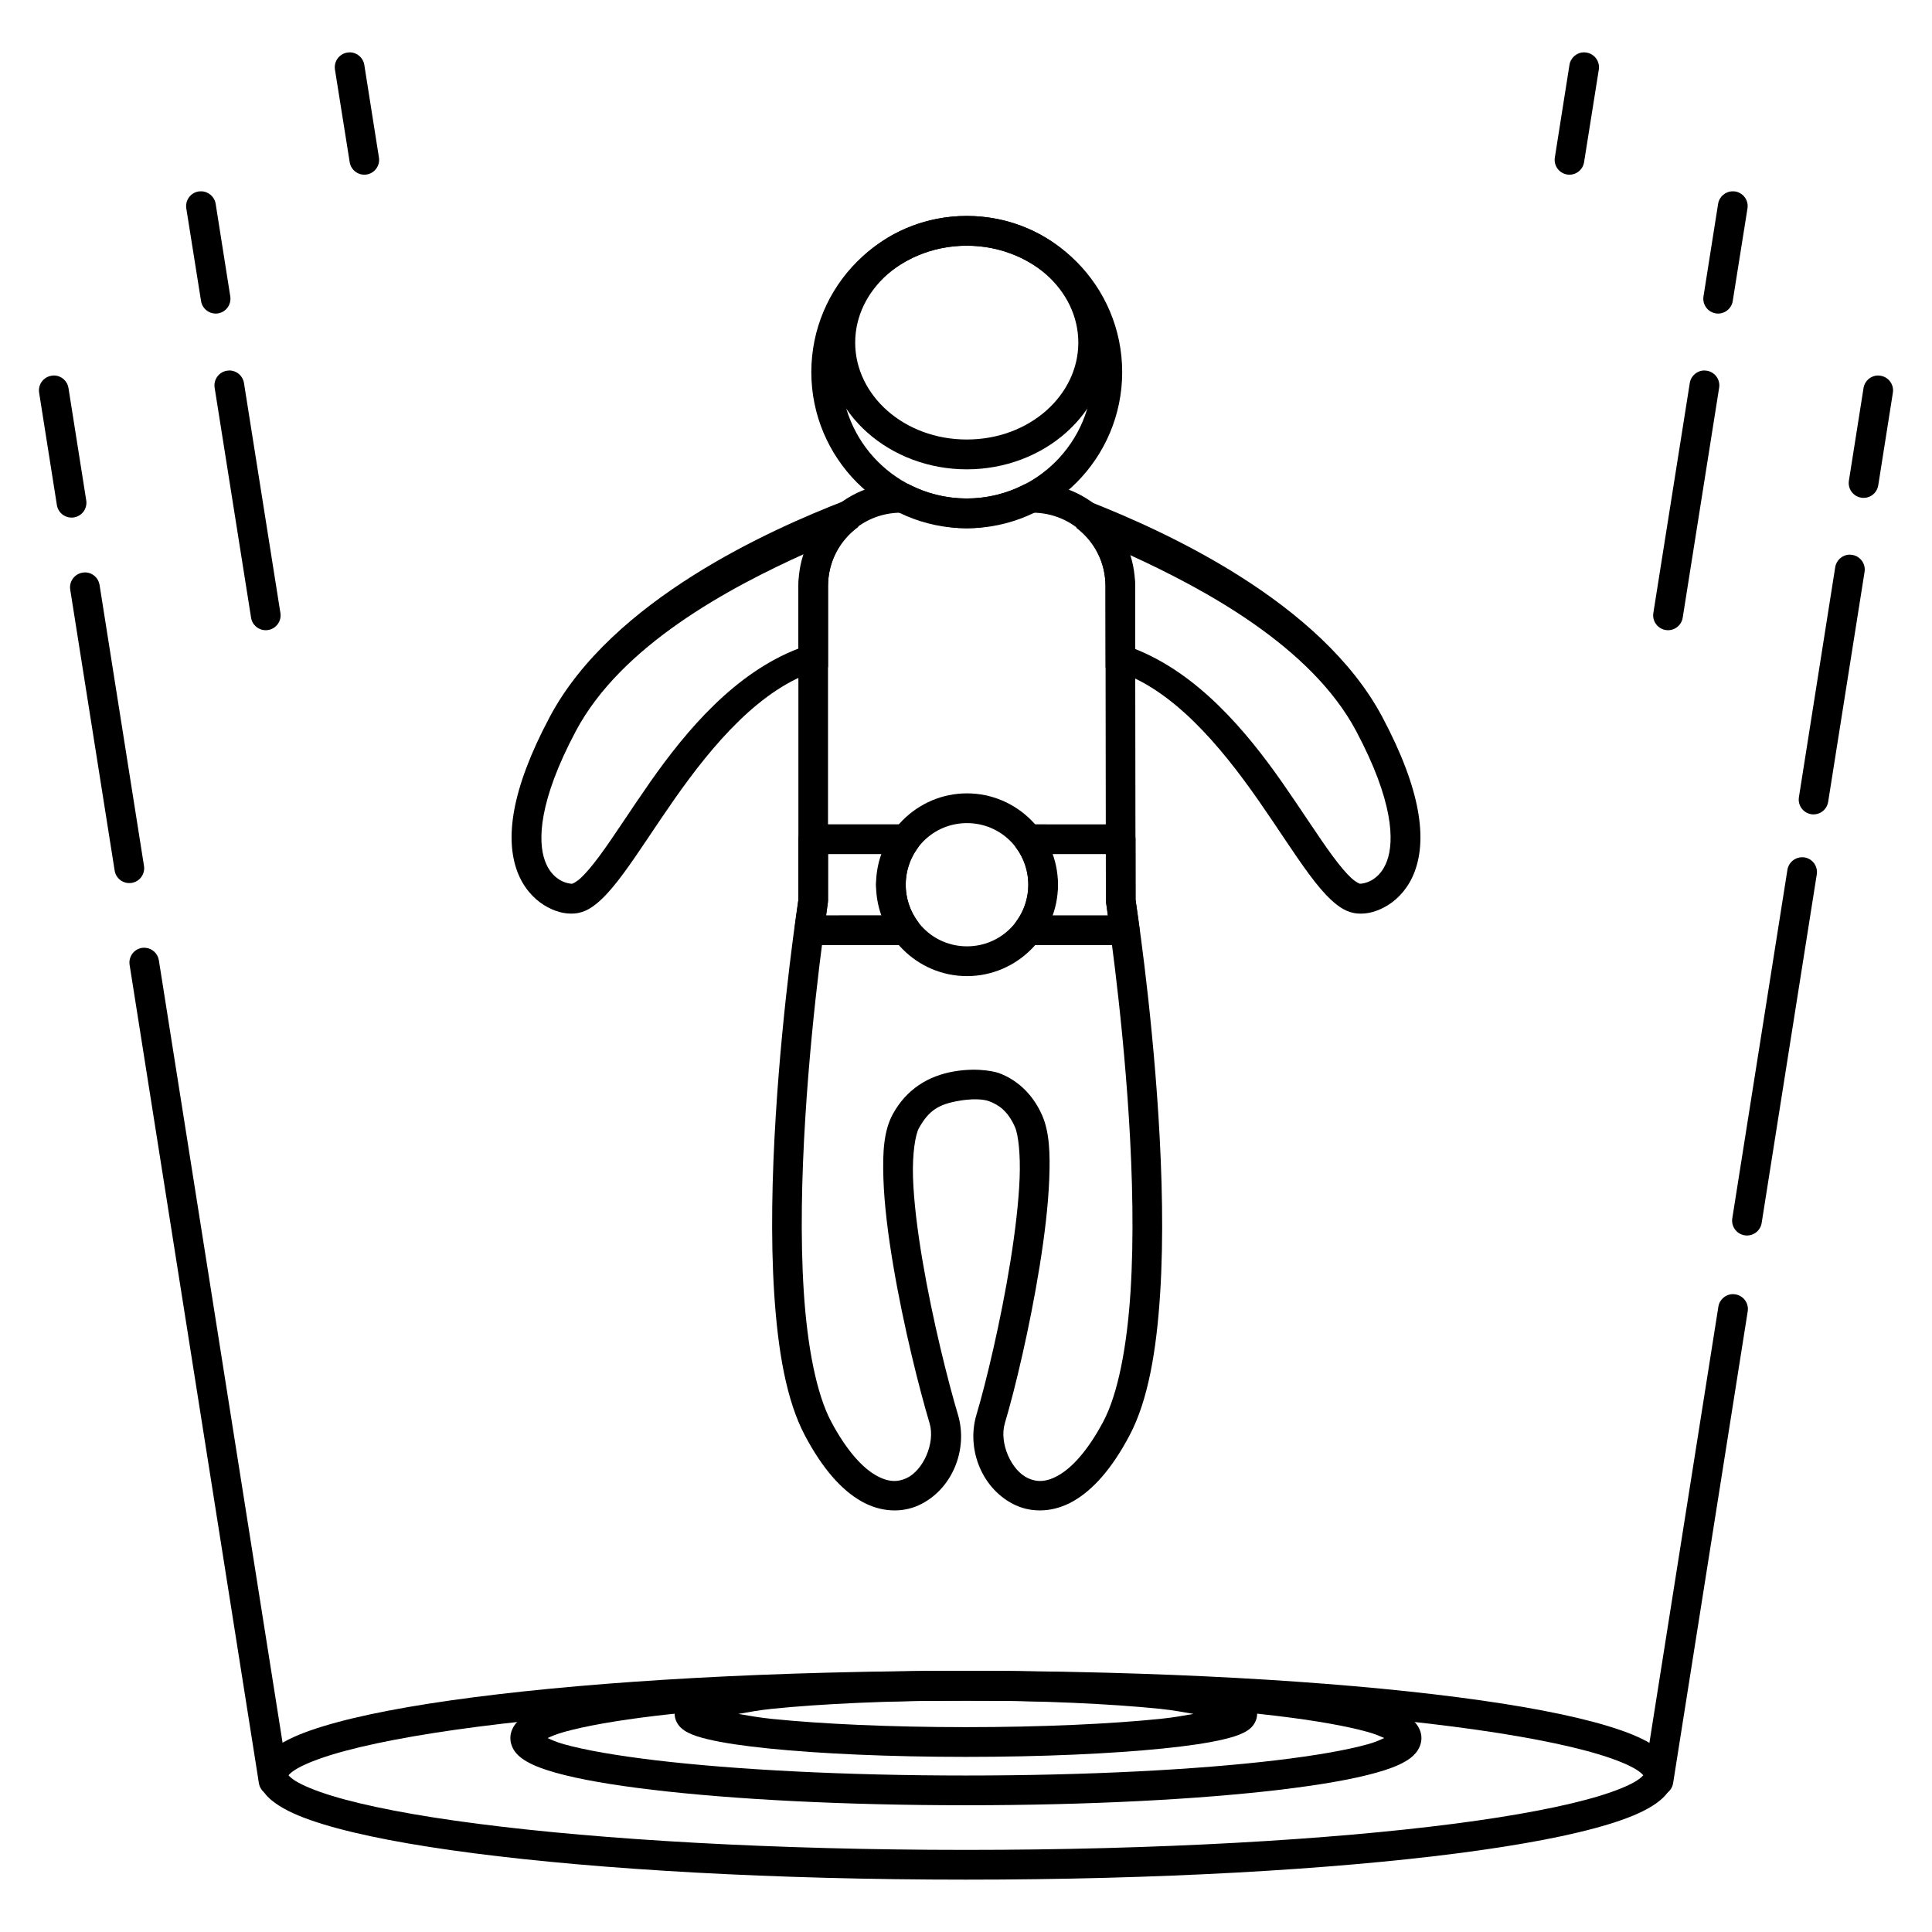
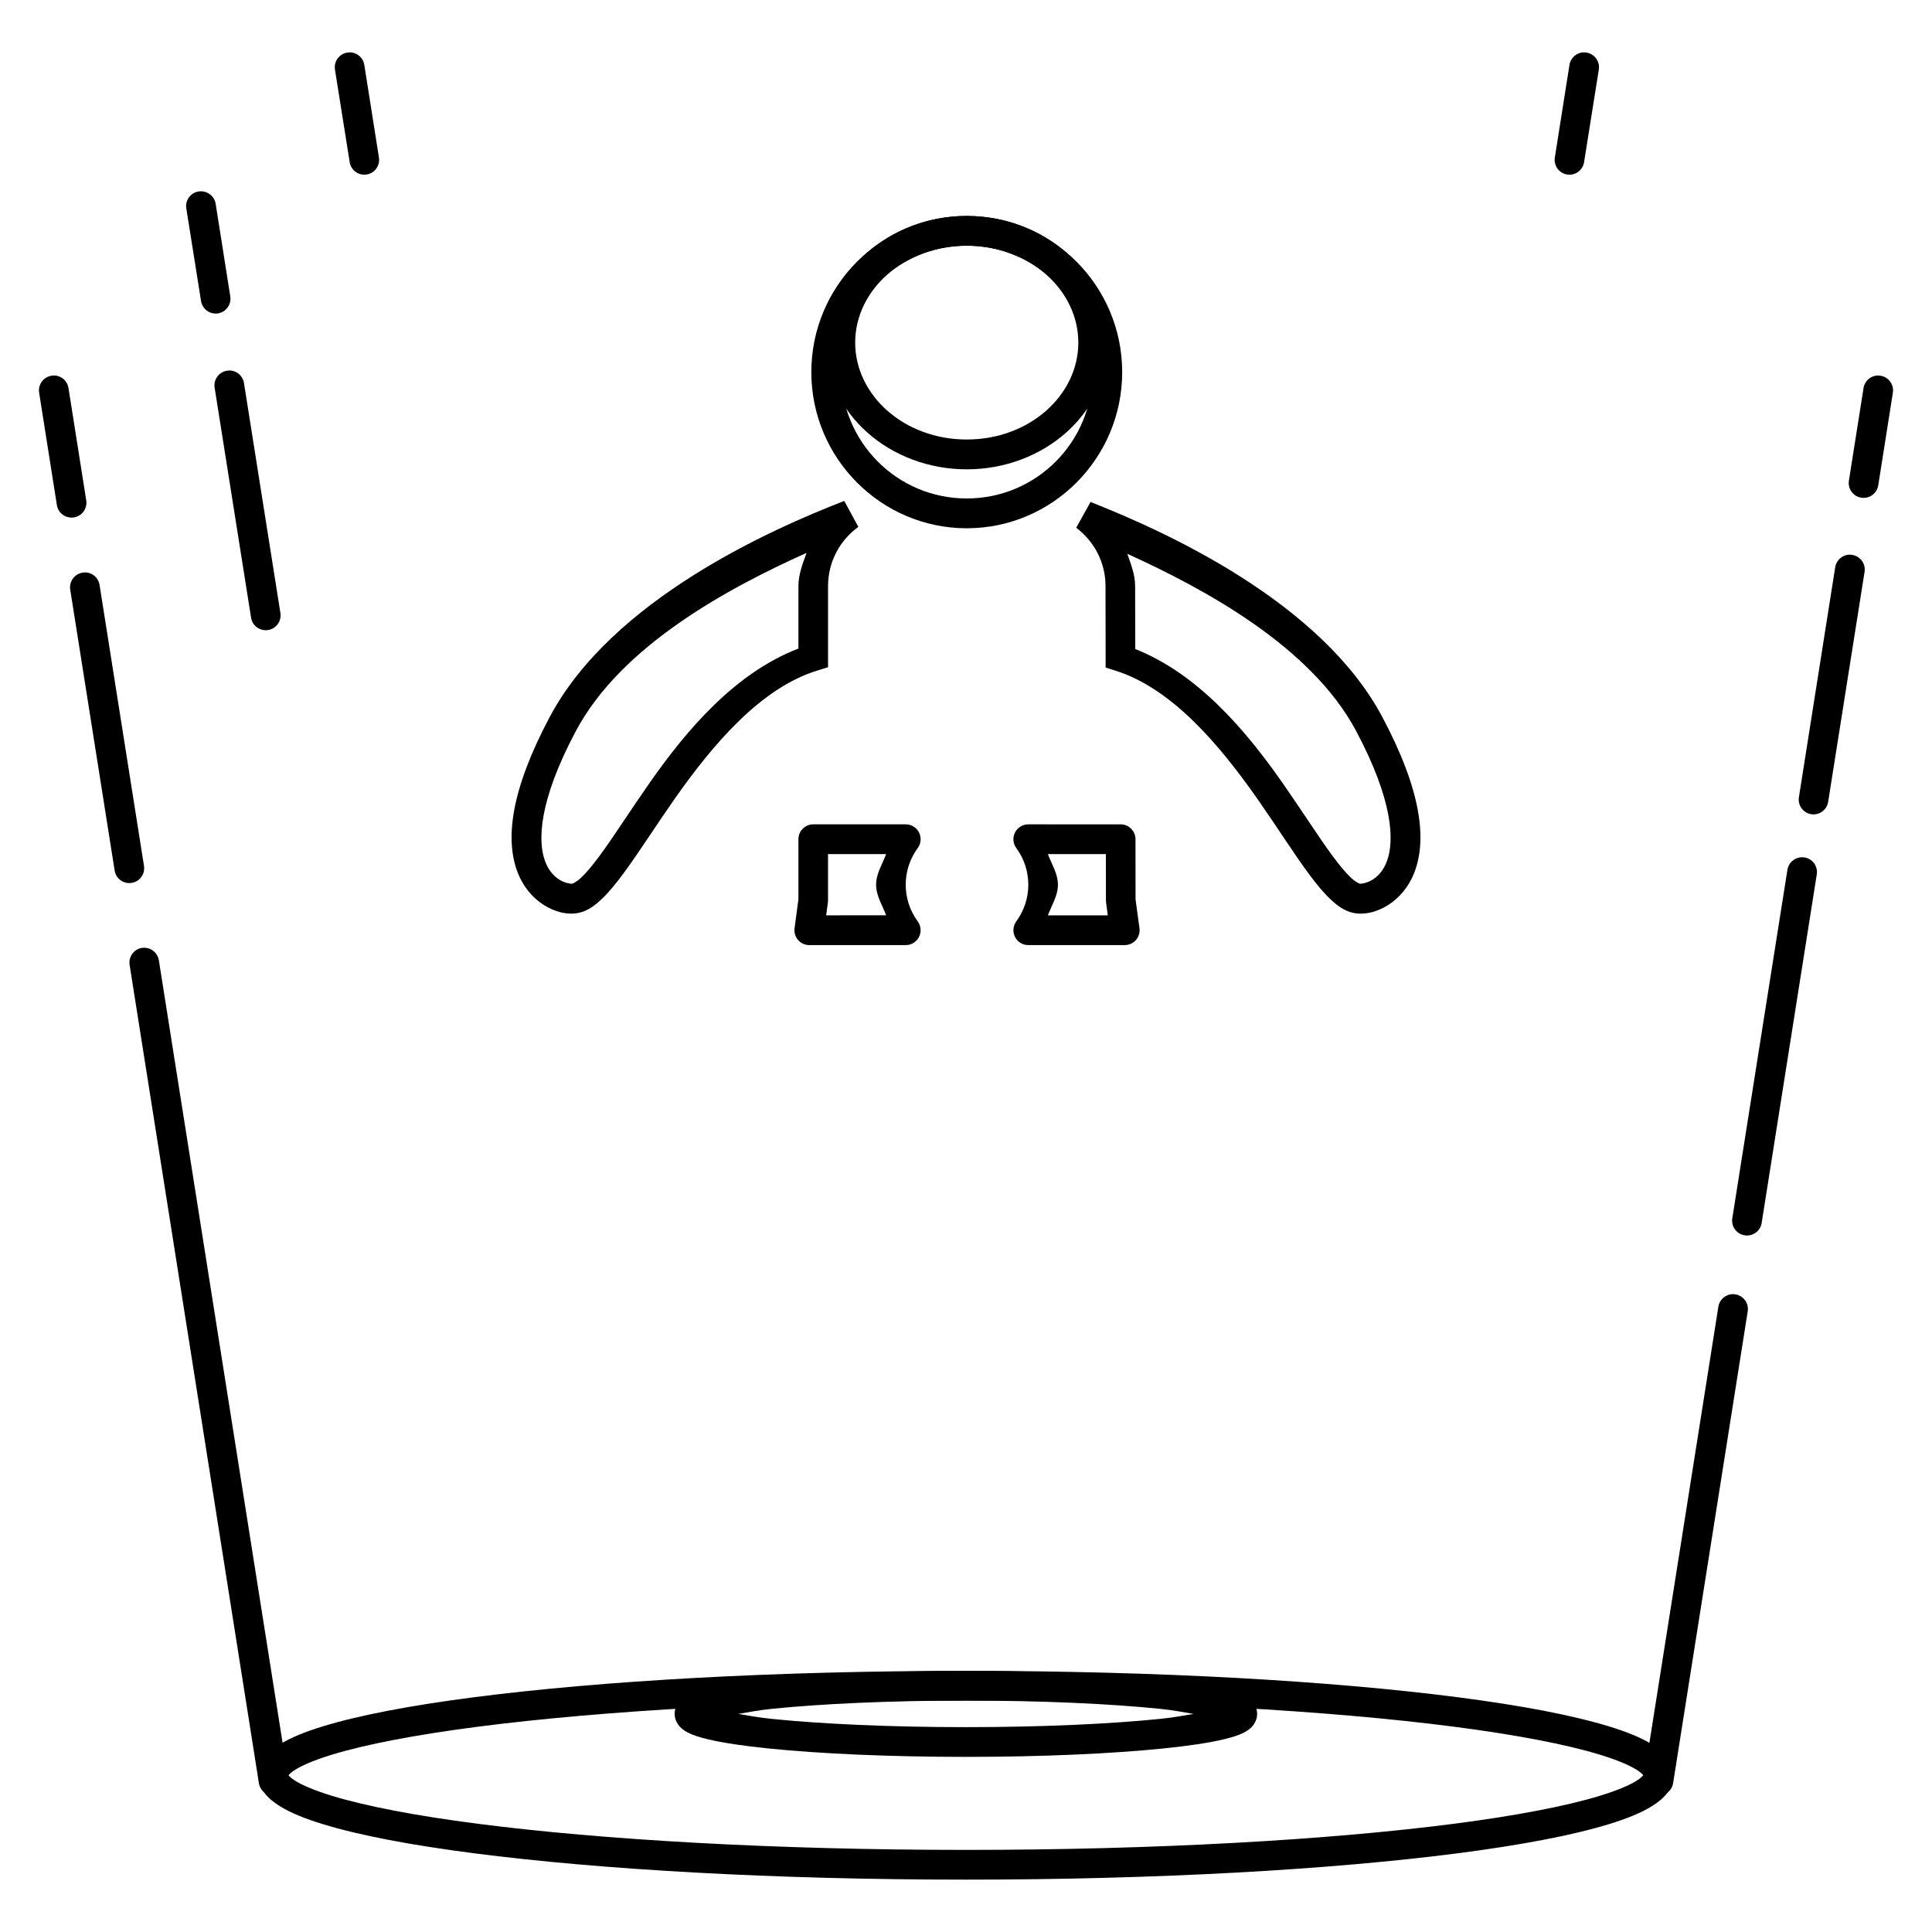
<svg xmlns="http://www.w3.org/2000/svg" fill="#000000" width="800px" height="800px" version="1.1" viewBox="144 144 512 512">
  <g>
    <path d="m399.97 586.8c-50.828 0-96.848 2.656-130.32 6.981-16.734 2.164-30.305 4.734-39.977 7.688-4.836 1.477-8.699 3.023-11.652 4.891-2.957 1.867-5.566 4.422-5.566 8.117 0 3.695 2.609 6.219 5.566 8.086 2.957 1.867 6.816 3.41 11.652 4.891 9.672 2.953 23.238 5.523 39.977 7.688 33.473 4.324 79.488 6.981 130.32 6.981 50.828 0 96.848-2.656 130.32-6.981 16.734-2.164 30.301-4.734 39.973-7.688 4.836-1.477 8.699-3.023 11.656-4.891 2.957-1.867 5.566-4.391 5.566-8.086 0-3.695-2.609-6.25-5.566-8.117-2.957-1.867-6.82-3.414-11.656-4.891-9.672-2.953-23.238-5.523-39.977-7.688-33.469-4.324-79.488-6.981-130.32-6.981zm0 7.871c50.555 0 96.336 2.66 129.3 6.918 16.484 2.129 29.777 4.691 38.684 7.41 4.453 1.359 7.812 2.777 9.746 3.996 1.934 1.223 1.906 1.895 1.906 1.477 0-0.422 0.027 0.223-1.906 1.445s-5.293 2.637-9.746 3.996c-8.906 2.719-22.199 5.281-38.684 7.41-32.969 4.258-78.75 6.918-129.3 6.918s-96.336-2.66-129.3-6.918c-16.484-2.125-29.777-4.684-38.684-7.406-4.453-1.359-7.812-2.773-9.75-3.996-1.934-1.223-1.906-1.867-1.906-1.445s-0.027-0.254 1.906-1.477c1.934-1.223 5.293-2.637 9.746-3.996 8.906-2.719 22.199-5.281 38.684-7.41 32.969-4.258 78.75-6.918 129.3-6.918z" />
    <path d="m158.52 243.51c-0.289-0.012-0.578 0.008-0.863 0.062-2.148 0.328-3.621 2.34-3.289 4.488l4.703 29.766c0.16 1.039 0.727 1.969 1.574 2.586 0.852 0.621 1.91 0.871 2.945 0.703 1.035-0.164 1.957-0.734 2.57-1.582 0.609-0.848 0.859-1.906 0.691-2.938l-4.703-29.766c-0.285-1.82-1.793-3.199-3.629-3.32zm8.273 52.184h-0.004c-0.297-0.016-0.598 0.008-0.891 0.059-2.148 0.332-3.621 2.344-3.289 4.492l11.777 74.477c0.344 2.137 2.352 3.59 4.488 3.258 2.148-0.332 3.621-2.34 3.289-4.488l-11.777-74.477c-0.281-1.809-1.77-3.188-3.598-3.32zm15.715 99.477h-0.004c-0.297-0.023-0.598-0.016-0.891 0.031-1.035 0.164-1.957 0.734-2.57 1.582-0.609 0.848-0.859 1.906-0.691 2.938l34.258 216.82c0.328 2.148 2.34 3.621 4.488 3.289 2.148-0.332 3.621-2.34 3.289-4.488l-34.285-216.85c-0.281-1.809-1.773-3.188-3.598-3.32z" />
    <path d="m641.7 243.51c-1.922 0.02-3.547 1.426-3.844 3.32l-3.875 24.539c-0.168 1.031 0.078 2.09 0.691 2.938s1.535 1.418 2.566 1.582c1.039 0.168 2.098-0.086 2.945-0.703 0.852-0.617 1.418-1.551 1.574-2.586l3.875-24.539c0.332-2.148-1.141-4.16-3.289-4.488-0.215-0.039-0.43-0.059-0.645-0.062zm-7.504 47.477c-1.918 0.023-3.543 1.426-3.844 3.32l-9.625 60.98c-0.332 2.137 1.125 4.141 3.258 4.488 2.141 0.332 4.144-1.125 4.492-3.258l9.656-60.977v-0.004c0.328-2.148-1.145-4.156-3.293-4.488-0.211-0.039-0.43-0.059-0.645-0.062zm-12.668 80.195v0.004c-1.922 0.02-3.547 1.422-3.844 3.32l-14.609 92.371c-0.332 2.141 1.125 4.144 3.262 4.492 1.031 0.168 2.09-0.082 2.938-0.695 0.848-0.609 1.418-1.535 1.582-2.566l14.605-92.371c0.168-1.039-0.086-2.098-0.703-2.949-0.617-0.848-1.547-1.414-2.586-1.574-0.215-0.027-0.43-0.039-0.645-0.031zm-18.297 115.78c-1.922 0.02-3.543 1.422-3.844 3.32l-19.773 125.06v-0.004c-0.332 2.148 1.141 4.16 3.289 4.492 2.148 0.328 4.16-1.145 4.492-3.293l19.77-125.03c0.332-2.148-1.141-4.16-3.289-4.492-0.211-0.035-0.43-0.059-0.645-0.059z" />
-     <path d="m399.97 586.8c-32.379 0-61.688 1.551-83.055 4.09-10.684 1.27-19.344 2.789-25.613 4.551-3.137 0.879-5.66 1.789-7.719 2.984-1.027 0.598-1.977 1.254-2.797 2.215-0.82 0.961-1.539 2.367-1.539 3.965s0.715 3.035 1.539 3.996c0.82 0.961 1.77 1.617 2.797 2.215 2.059 1.195 4.582 2.102 7.719 2.984 6.269 1.762 14.93 3.25 25.613 4.519 21.367 2.539 50.676 4.09 83.055 4.09s61.688-1.551 83.055-4.09c10.684-1.27 19.375-2.762 25.645-4.519 3.137-0.879 5.66-1.789 7.719-2.984 1.031-0.598 1.945-1.254 2.766-2.215 0.82-0.961 1.539-2.398 1.539-3.996s-0.715-3.004-1.539-3.965c-0.82-0.961-1.734-1.617-2.766-2.215-2.059-1.195-4.582-2.102-7.719-2.984-6.269-1.758-14.961-3.281-25.645-4.551-21.367-2.539-50.676-4.09-83.055-4.09zm0 7.871c32.125 0 61.23 1.547 82.133 4.027 10.453 1.242 18.863 2.746 24.414 4.305 2.019 0.566 3.152 1.082 4.305 1.598-1.152 0.52-2.277 1.062-4.305 1.629-5.551 1.559-13.965 3.031-24.414 4.273-20.902 2.484-50.008 4.027-82.133 4.027s-61.23-1.547-82.133-4.027c-10.453-1.242-18.863-2.715-24.414-4.273-2.027-0.57-3.152-1.113-4.305-1.629 1.152-0.516 2.285-1.031 4.305-1.598 5.551-1.559 13.965-3.062 24.414-4.305 20.902-2.484 50.008-4.027 82.133-4.027z" />
    <path d="m399.97 586.8c-20.336 0-38.727 0.848-52.184 2.215-6.727 0.684-12.211 1.492-16.234 2.461-2.012 0.484-3.652 0.969-5.106 1.691-0.727 0.359-1.406 0.758-2.121 1.477-0.715 0.715-1.539 1.973-1.539 3.535 0 1.566 0.82 2.852 1.539 3.566 0.715 0.715 1.395 1.113 2.121 1.477 1.453 0.723 3.094 1.207 5.106 1.691 4.023 0.969 9.508 1.777 16.234 2.461 13.457 1.367 31.848 2.215 52.184 2.215s38.727-0.848 52.184-2.215c6.727-0.684 12.211-1.492 16.234-2.461 2.012-0.484 3.652-0.969 5.106-1.691 0.727-0.359 1.438-0.758 2.152-1.477 0.715-0.715 1.508-2.004 1.508-3.566 0-1.566-0.789-2.82-1.508-3.535-0.715-0.719-1.426-1.117-2.152-1.477-1.453-0.723-3.094-1.207-5.106-1.691-4.023-0.969-9.508-1.777-16.234-2.461-13.457-1.367-31.848-2.215-52.184-2.215zm0 7.871c20.121 0 38.359 0.855 51.414 2.184 3.84 0.391 6.078 0.895 8.918 1.352-2.84 0.461-5.078 0.934-8.918 1.32-13.055 1.328-31.293 2.184-51.414 2.184s-38.328-0.855-51.383-2.184c-3.832-0.391-6.082-0.863-8.918-1.32 2.836-0.461 5.086-0.965 8.918-1.352 13.055-1.328 31.266-2.184 51.383-2.184z" />
-     <path d="m603.16 194.7c-1.918 0.023-3.543 1.426-3.844 3.324l-3.875 24.535c-0.332 2.141 1.125 4.144 3.262 4.492 2.137 0.332 4.141-1.125 4.488-3.262l3.906-24.539c0.168-1.035-0.086-2.094-0.703-2.945-0.617-0.848-1.551-1.414-2.59-1.574-0.211-0.027-0.43-0.039-0.645-0.031zm-7.504 47.48c-1.918 0.02-3.543 1.422-3.844 3.32l-9.656 60.945c-0.168 1.039 0.086 2.098 0.703 2.945 0.621 0.852 1.551 1.418 2.59 1.574 2.148 0.332 4.156-1.141 4.488-3.289l9.656-60.945c0.332-2.148-1.141-4.16-3.289-4.492-0.215-0.035-0.43-0.059-0.648-0.059z" />
    <path d="m563.77 157.87c-1.918 0.02-3.543 1.422-3.844 3.32l-3.875 24.539c-0.168 1.031 0.082 2.086 0.691 2.934 0.613 0.852 1.535 1.418 2.57 1.586 2.148 0.332 4.156-1.141 4.488-3.289l3.906-24.539c0.328-2.148-1.145-4.16-3.293-4.492-0.211-0.035-0.43-0.059-0.645-0.059z" />
    <path d="m197.31 194.7c1.918 0.023 3.543 1.426 3.844 3.324l3.875 24.539-0.004-0.004c0.332 2.141-1.121 4.144-3.258 4.492-2.137 0.332-4.144-1.125-4.488-3.262l-3.906-24.539c-0.168-1.035 0.086-2.094 0.703-2.945 0.617-0.848 1.551-1.414 2.586-1.574 0.215-0.027 0.43-0.039 0.648-0.031zm7.5 47.48c1.922 0.02 3.547 1.422 3.844 3.32l9.656 60.945c0.168 1.039-0.086 2.098-0.703 2.945-0.617 0.852-1.547 1.418-2.586 1.574-2.148 0.332-4.16-1.141-4.488-3.289l-9.656-60.945c-0.332-2.148 1.141-4.16 3.289-4.492 0.215-0.035 0.43-0.059 0.645-0.059z" />
    <path d="m236.7 157.87c1.918 0.02 3.543 1.422 3.844 3.32l3.875 24.539c0.168 1.031-0.082 2.086-0.695 2.934-0.609 0.852-1.535 1.418-2.566 1.586-2.148 0.332-4.156-1.141-4.488-3.289l-3.906-24.539c-0.332-2.148 1.141-4.16 3.289-4.492 0.215-0.035 0.43-0.059 0.648-0.059z" />
    <path d="m400.2 201.23c-22.703 0-41.191 18.574-41.191 41.383 0 22.809 18.488 41.383 41.191 41.383 22.703 0 41.191-18.574 41.191-41.383 0-22.809-18.488-41.383-41.191-41.383zm0 7.883c18.457 0 33.344 14.957 33.344 33.5 0 18.543-14.887 33.484-33.344 33.484-18.457 0-33.328-14.938-33.328-33.484 0-18.543 14.871-33.5 33.328-33.5z" />
    <path d="m400.2 201.23c-20.367 0-37.414 14.781-37.414 33.566 0 18.785 17.051 33.582 37.414 33.582 20.367 0 37.414-14.797 37.414-33.582 0-18.785-17.051-33.566-37.414-33.566zm0 7.883c16.629 0 29.566 11.738 29.566 25.68s-12.938 25.68-29.566 25.68c-16.629 0-29.566-11.738-29.566-25.68s12.938-25.68 29.566-25.68z" />
-     <path d="m382.82 271.98c-15.023 0-27.238 12.27-27.238 27.363v83.129c-0.066 0.422-4.113 26.57-6.008 57.352-0.957 15.512-1.367 32.105-0.395 47.059s3.188 28.234 8.16 37.59c4.672 8.789 9.629 14.34 14.84 17.336 5.211 2.996 10.797 3.125 15.203 1.137 8.816-3.973 13.301-14.664 10.477-24.082-2.551-8.512-6.742-25.113-9.406-40.902-1.332-7.894-2.293-15.598-2.496-21.922-0.203-6.324 0.625-11.352 1.559-13.047 2.621-4.742 5.281-6.359 10.656-7.273 5.387-0.918 7.707 0.031 7.945 0.117 2.59 0.965 4.988 2.621 6.863 6.844 0.871 1.969 1.484 7.168 1.23 13.559s-1.164 14.102-2.43 21.969c-2.531 15.738-6.465 32.207-8.996 40.656-2.82 9.414 1.664 20.105 10.473 24.082 4.406 1.988 9.992 1.855 15.203-1.137 5.215-2.996 10.172-8.547 14.844-17.336 4.973-9.355 7.184-22.637 8.141-37.59 0.961-14.953 0.531-31.543-0.441-47.059-1.93-30.777-6.008-56.926-6.074-57.348l-0.113-83.129c0-15.098-12.227-27.363-27.254-27.363h-0.359l-0.004-0.004c-0.621 0-1.234 0.148-1.789 0.43-4.707 2.426-9.926 3.695-15.219 3.695-5.293 0-10.512-1.27-15.219-3.695-0.555-0.281-1.168-0.43-1.789-0.43zm0 7.883h0.344c5.371 2.469 11.102 4.125 17.023 4.125s11.652-1.656 17.023-4.125h0.344c10.812 0 19.406 8.621 19.406 19.48l0.113 83.277 0.008 0.004c0 0.203 0.016 0.406 0.047 0.609 0 0 4.125 26.484 6.043 57.086 0.957 15.301 1.352 31.621 0.426 46.051-0.926 14.43-3.305 27.004-7.223 34.375-4.219 7.938-8.418 12.258-11.805 14.199-3.383 1.945-5.848 1.82-8.094 0.809-4.488-2.023-7.746-9.359-6.172-14.613 2.695-8.992 6.629-25.535 9.227-41.68 1.301-8.074 2.258-16.02 2.527-22.91 0.273-6.891 0.066-12.598-1.918-17.07-2.676-6.027-7.086-9.496-11.328-11.07-0.023-0.008-0.043-0.02-0.066-0.031-0.422-0.148-5.012-1.613-11.887-0.445-6.91 1.176-12.625 4.762-16.203 11.234-2.473 4.469-2.766 10.219-2.543 17.121 0.219 6.902 1.223 14.879 2.594 22.992 2.738 16.23 6.961 32.934 9.637 41.863 1.574 5.254-1.684 12.59-6.172 14.613-2.246 1.012-4.711 1.137-8.094-0.809-3.387-1.945-7.586-6.266-11.809-14.203-3.918-7.375-6.316-19.945-7.254-34.375-0.941-14.43-0.551-30.75 0.395-46.051 1.883-30.602 5.973-57.086 5.973-57.086 0.035-0.203 0.051-0.406 0.051-0.609v-83.277c0-10.863 8.578-19.48 19.391-19.48z" />
    <path d="m367.74 276.75c-19.309 7.5-61.477 26.094-78.047 57.234-10.461 19.648-11.742 32.434-8.637 40.887 1.555 4.227 4.258 7.195 7.059 8.957 2.805 1.762 5.555 2.453 8.094 2.258 2.891-0.219 5.047-1.777 7.043-3.629s3.906-4.195 5.926-6.926c4.039-5.461 8.469-12.484 13.543-19.727 10.152-14.484 22.859-29.512 37.945-34.125l2.773-0.859v-21.473c0-6.531 3.168-12.172 8.027-15.719zm-10 13.77c-1 2.84-2.152 5.641-2.152 8.824l0.004 16.527c-16.727 6.449-29.477 21.379-39.289 35.383-5.203 7.43-9.68 14.508-13.43 19.578-1.875 2.535-3.578 4.559-4.941 5.824-1.363 1.262-2.316 1.551-2.316 1.551-0.34 0.027-1.914-0.172-3.348-1.07-1.438-0.902-2.879-2.363-3.84-4.981-1.926-5.246-1.715-15.832 8.191-34.445 12.086-22.707 40.531-37.938 61.121-47.191z" />
    <path d="m433 277.03-3.793 6.828c4.711 3.57 7.766 9.098 7.766 15.488l0.031 21.559 2.742 0.875c14.977 4.762 27.582 19.77 37.66 34.191 5.039 7.211 9.445 14.203 13.461 19.629 2.008 2.715 3.906 5.039 5.894 6.879 1.988 1.84 4.148 3.394 7.027 3.613 2.539 0.191 5.289-0.5 8.094-2.258 2.809-1.766 5.512-4.738 7.062-8.965 3.109-8.453 1.824-21.238-8.633-40.887-16.262-30.555-57.516-49.152-77.312-56.953zm9.754 13.738c20.664 9.391 48.754 24.629 60.629 46.941 9.906 18.613 10.117 29.199 8.191 34.441-0.961 2.621-2.406 4.078-3.84 4.981-1.438 0.902-3.008 1.098-3.348 1.07 0.004 0-0.945-0.281-2.297-1.535-1.359-1.25-3.051-3.269-4.914-5.789-3.723-5.031-8.16-12.051-13.328-19.445-9.746-13.938-22.402-28.848-38.992-35.43l-0.035-16.656c0-3.094-1.117-5.812-2.07-8.578z" />
    <path d="m359.51 362.46c-2.164 0-3.922 1.766-3.922 3.941v15.949c-0.043 0.32-0.68 5.199-1.02 7.606-0.16 1.133 0.176 2.277 0.922 3.144 0.75 0.863 1.832 1.359 2.969 1.359h25.598c1.477-0.008 2.828-0.844 3.496-2.172 0.664-1.328 0.531-2.918-0.344-4.113-2.07-2.812-3.188-6.219-3.188-9.715s1.117-6.906 3.188-9.715c0.875-1.199 1.008-2.789 0.344-4.117-0.668-1.324-2.019-2.164-3.496-2.168zm56.969 0c-1.477 0.004-2.828 0.844-3.496 2.168-0.664 1.328-0.531 2.918 0.344 4.117 2.07 2.812 3.184 6.219 3.184 9.715s-1.113 6.902-3.184 9.715c-0.875 1.195-1.008 2.785-0.344 4.113 0.668 1.328 2.019 2.164 3.496 2.172h25.598c1.137 0 2.219-0.496 2.969-1.359 0.746-0.867 1.082-2.012 0.922-3.144-0.344-2.41-0.992-7.285-1.035-7.606l-0.016-15.949c-0.004-2.176-1.758-3.941-3.926-3.941zm-53.043 7.883h15.398c-1.008 2.703-2.66 5.191-2.66 8.113 0 2.922 1.652 5.414 2.66 8.113l-15.891 0.004c0.176-1.352 0.461-3.445 0.461-3.445 0.02-0.172 0.031-0.34 0.031-0.512zm58.266 0h15.367l0.016 12.273c0 0.172 0.012 0.34 0.031 0.512 0 0 0.281 2.098 0.461 3.445h-15.875c1.008-2.703 2.66-5.191 2.66-8.113s-1.652-5.414-2.66-8.113z" />
-     <path d="m400.26 354.25c-13.266 0-24.102 10.887-24.102 24.215s10.836 24.215 24.102 24.215 24.117-10.887 24.117-24.215-10.852-24.215-24.117-24.215zm0 7.883c9.02 0 16.254 7.266 16.254 16.328s-7.234 16.328-16.254 16.328-16.238-7.266-16.238-16.328 7.219-16.328 16.238-16.328z" />
  </g>
</svg>